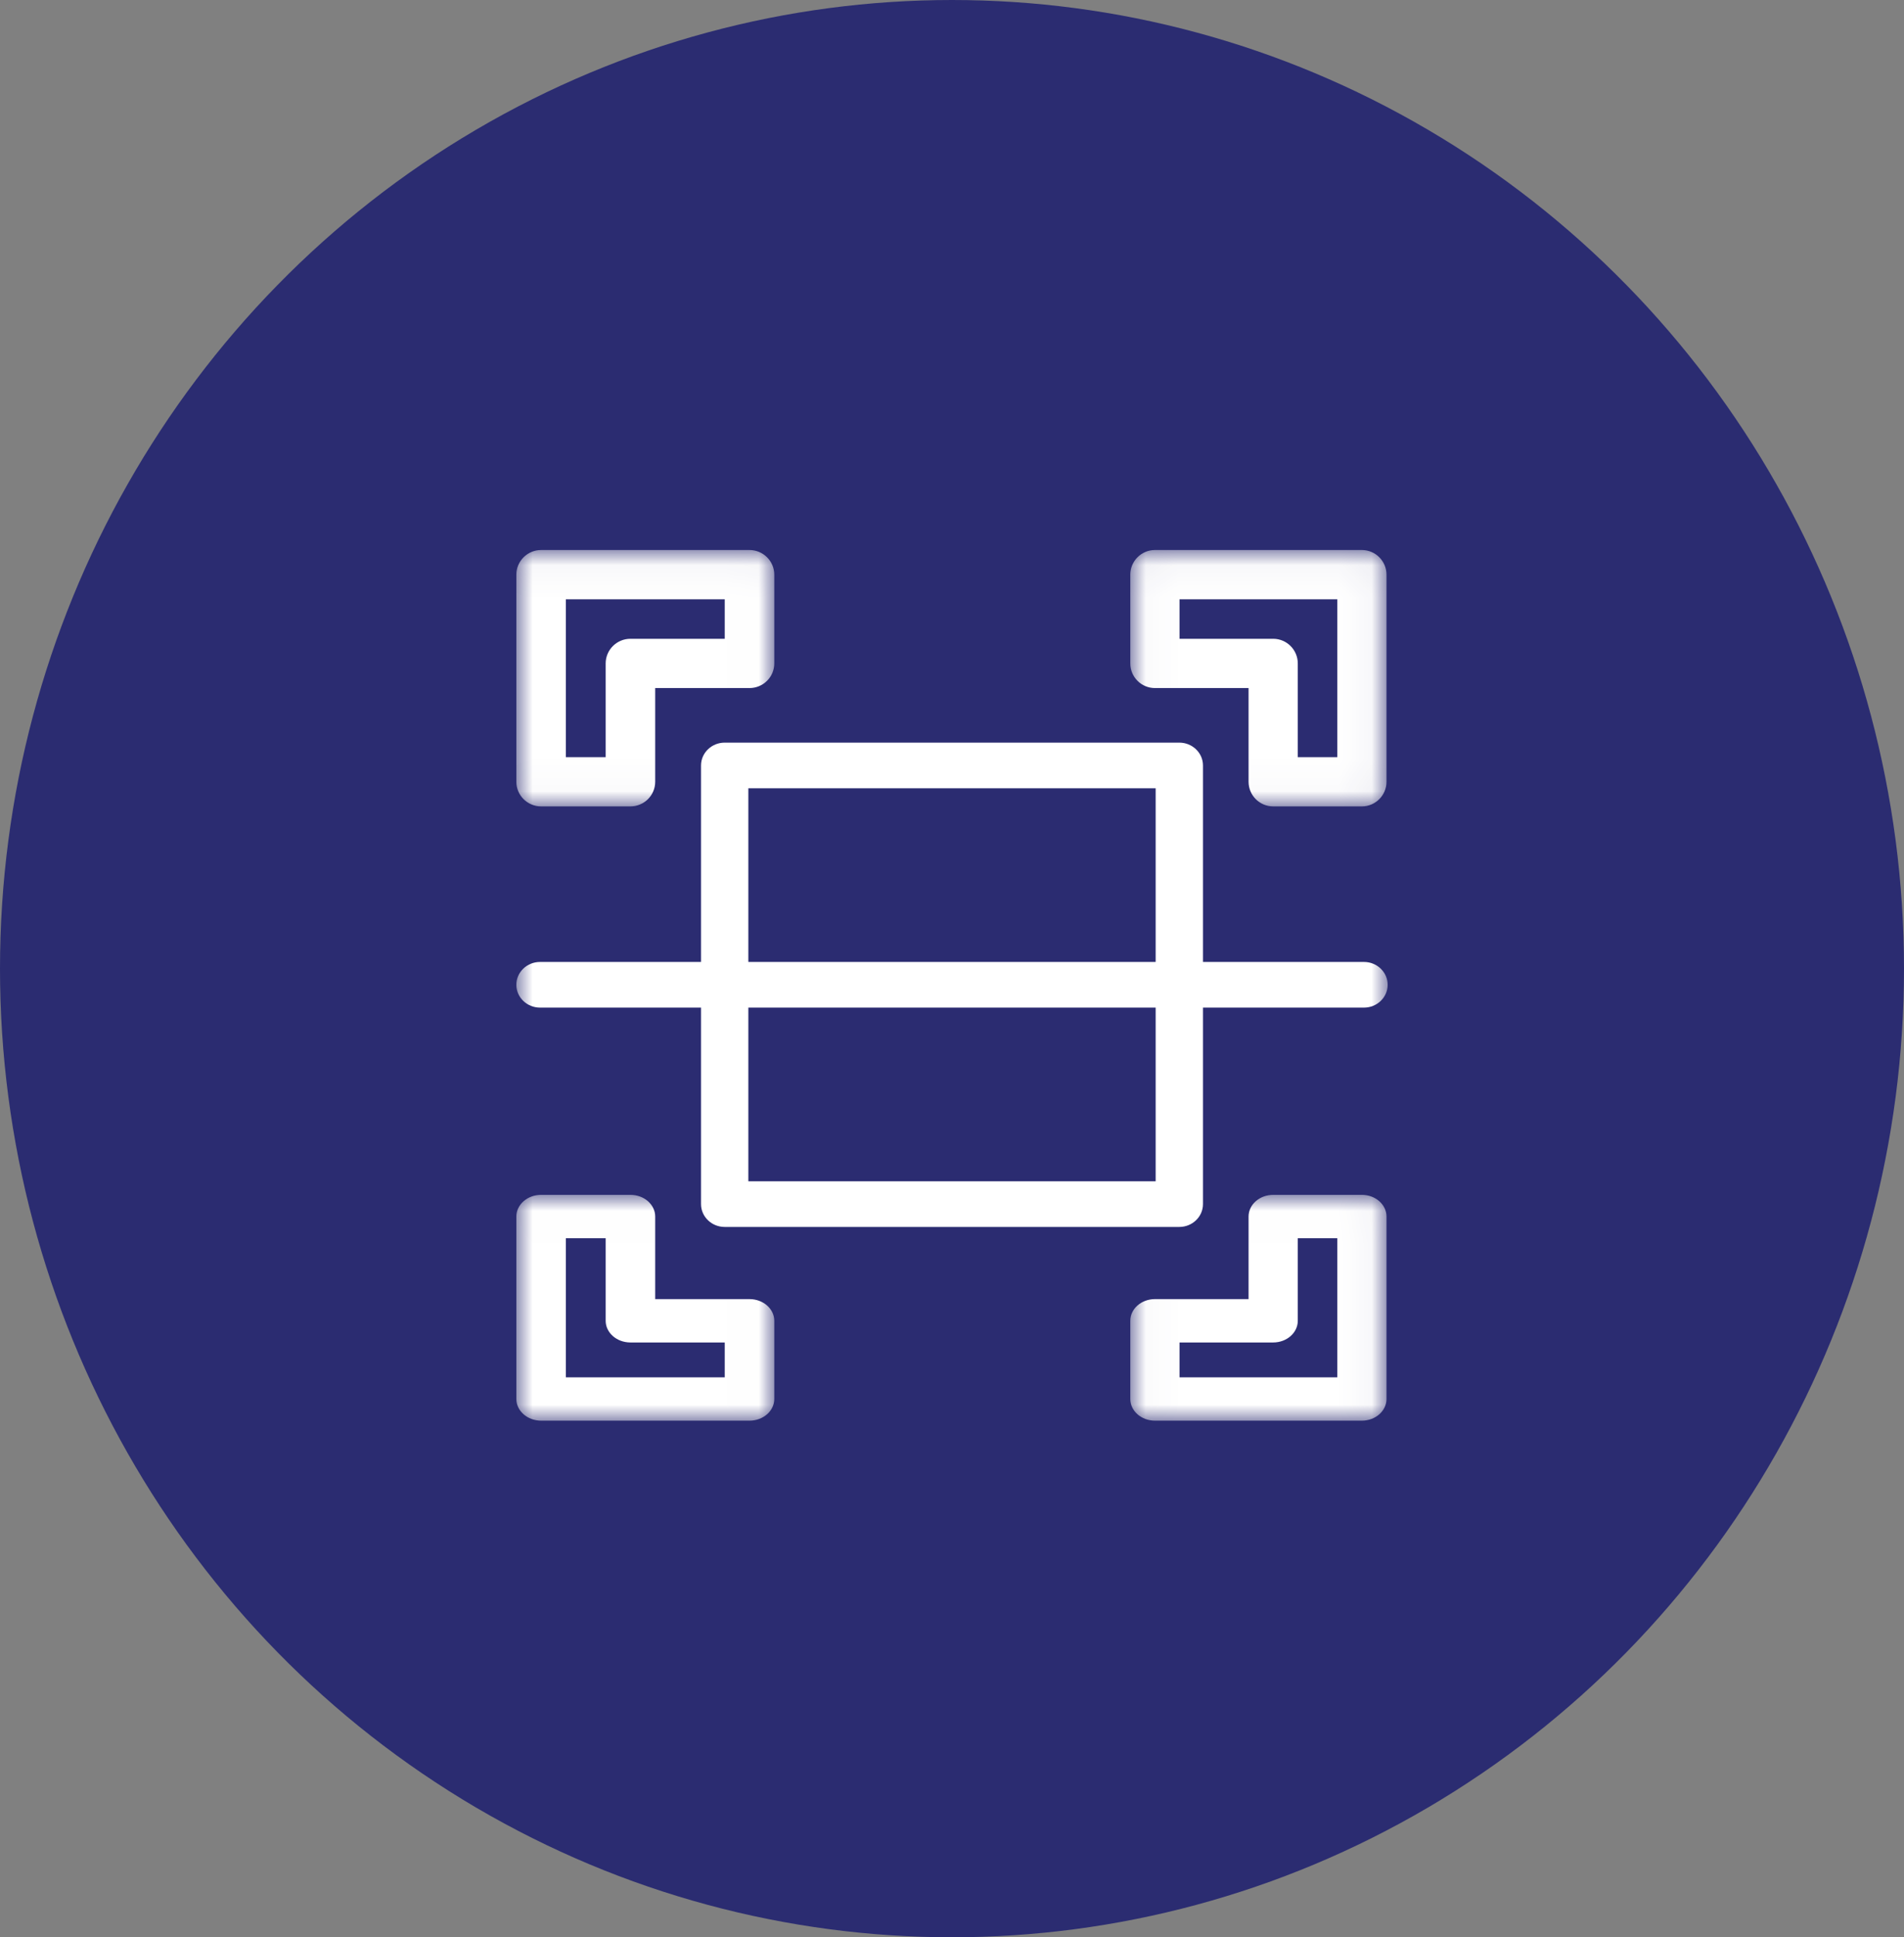
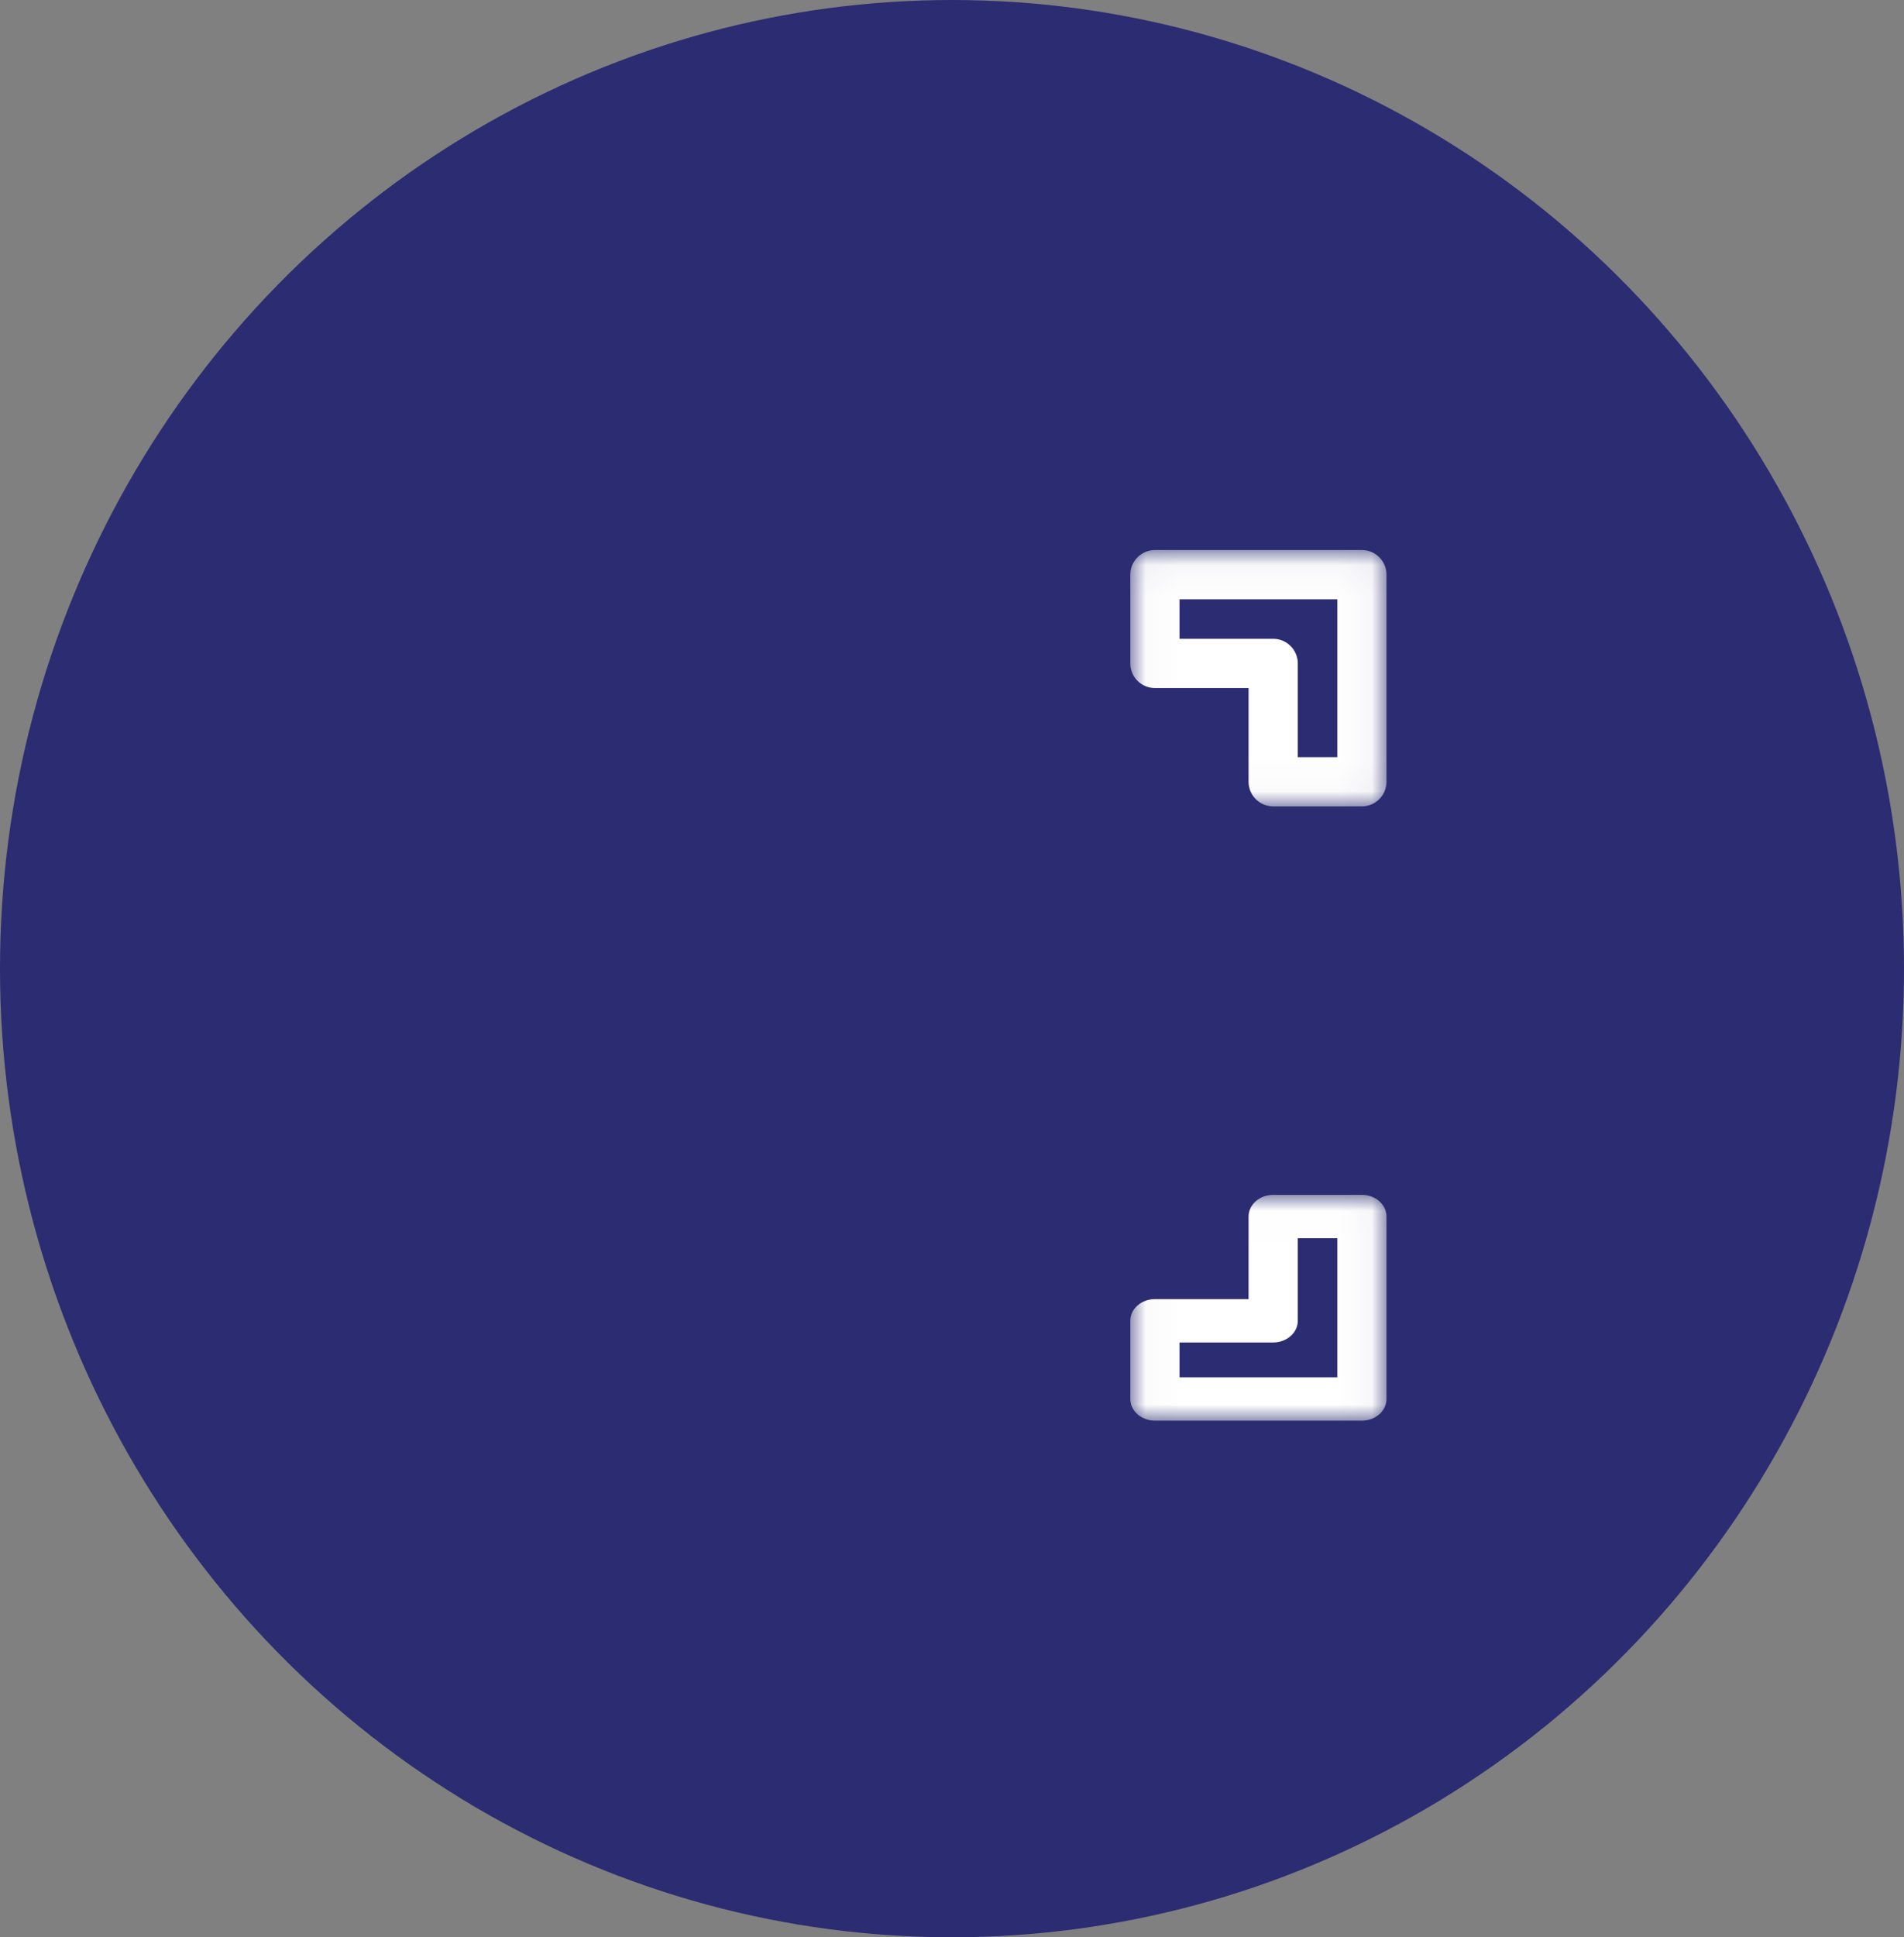
<svg xmlns="http://www.w3.org/2000/svg" xmlns:xlink="http://www.w3.org/1999/xlink" width="59px" height="60px" viewBox="0 0 59 60">
  <rect x="0" y="0" width="59" height="60" fill="#808080" stroke="none" />
  <title>Group 13</title>
  <desc>Created with Sketch.</desc>
  <defs>
-     <polygon id="path-1" points="1.08108108e-05 0.035 7.993 0.035 7.993 7.975 1.08108108e-05 7.975" />
-     <polygon id="path-3" points="0 0.006 7.993 0.006 7.993 7 0 7" />
    <polygon id="path-5" points="0.025 0.035 7.964 0.035 7.964 7.975 0.025 7.975" />
    <polygon id="path-7" points="0.025 0.006 7.964 0.006 7.964 7 0.025 7" />
-     <polygon id="path-9" points="0 27 27 27 27 0 0 0" />
  </defs>
  <g id="site-web" stroke="none" stroke-width="1" fill="none" fill-rule="evenodd">
    <g id="home-EN" transform="translate(-471, -3615)">
      <g id="Group-6" transform="translate(362, 3036)">
        <g id="CASE-STUDIES">
          <g id="Group-11" transform="translate(109, 579)">
            <g id="Group-13">
              <g id="Oval-2" fill="#2B2C71">
                <ellipse id="Oval" cx="29.5" cy="30" rx="29.5" ry="30" />
              </g>
              <g id="Group-15" transform="translate(16, 17)">
                <g id="Group-3">
                  <mask id="mask-2" fill="white">
                    <use xlink:href="#path-1" />
                  </mask>
                  <g id="Clip-2" />
-                   <path d="M2.768,6.45 L2.768,3.547 C2.768,3.127 3.112,2.784 3.535,2.784 L6.458,2.784 L6.458,1.561 L1.535,1.561 L1.535,6.45 L2.768,6.45 Z M0.768,7.975 C0.344,7.975 1.08108108e-05,7.633 1.08108108e-05,7.212 L1.08108108e-05,0.798 C1.08108108e-05,0.378 0.344,0.035 0.768,0.035 L7.225,0.035 C7.649,0.035 7.993,0.378 7.993,0.798 L7.993,3.547 C7.993,3.968 7.649,4.31 7.225,4.31 L4.303,4.31 L4.303,7.212 C4.303,7.633 3.959,7.975 3.535,7.975 L0.768,7.975 Z" id="Fill-1" fill="#FFFFFF" mask="url(#mask-2)" />
                </g>
                <g id="Group-6" transform="translate(0, 20)">
                  <mask id="mask-4" fill="white">
                    <use xlink:href="#path-3" />
                  </mask>
                  <g id="Clip-5" />
                  <path d="M6.458,5.657 L6.458,4.578 L3.535,4.578 C3.112,4.578 2.768,4.277 2.768,3.907 L2.768,1.35 L1.535,1.35 L1.535,5.657 L6.458,5.657 Z M0.768,7 C0.344,7 -1.08108108e-05,6.699 -1.08108108e-05,6.328 L-1.08108108e-05,0.678 C-1.08108108e-05,0.307 0.344,0.006 0.768,0.006 L3.535,0.006 C3.959,0.006 4.303,0.307 4.303,0.678 L4.303,3.235 L7.225,3.235 C7.649,3.235 7.993,3.536 7.993,3.907 L7.993,6.328 C7.993,6.699 7.649,7 7.225,7 L0.768,7 Z" id="Fill-4" fill="#FFFFFF" mask="url(#mask-4)" />
                </g>
                <g id="Group-9" transform="translate(19, 0)">
                  <mask id="mask-6" fill="white">
                    <use xlink:href="#path-5" />
                  </mask>
                  <g id="Clip-8" />
                  <path d="M6.439,6.45 L6.439,1.561 L1.55,1.561 L1.55,2.784 L4.453,2.784 C4.873,2.784 5.215,3.127 5.215,3.547 L5.215,6.45 L6.439,6.45 Z M4.453,7.975 C4.032,7.975 3.69,7.633 3.69,7.212 L3.69,4.31 L0.788,4.31 C0.367,4.31 0.025,3.968 0.025,3.547 L0.025,0.798 C0.025,0.378 0.367,0.035 0.788,0.035 L7.202,0.035 C7.622,0.035 7.964,0.378 7.964,0.798 L7.964,7.212 C7.964,7.633 7.622,7.975 7.202,7.975 L4.453,7.975 Z" id="Fill-7" fill="#FFFFFF" mask="url(#mask-6)" />
                </g>
                <g id="Group-12" transform="translate(19, 20)">
                  <mask id="mask-8" fill="white">
                    <use xlink:href="#path-7" />
                  </mask>
                  <g id="Clip-11" />
                  <path d="M6.439,5.657 L6.439,1.35 L5.215,1.35 L5.215,3.907 C5.215,4.277 4.873,4.578 4.453,4.578 L1.55,4.578 L1.55,5.657 L6.439,5.657 Z M0.788,7 C0.367,7 0.025,6.699 0.025,6.328 L0.025,3.907 C0.025,3.536 0.367,3.235 0.788,3.235 L3.69,3.235 L3.69,0.678 C3.69,0.307 4.032,0.006 4.453,0.006 L7.202,0.006 C7.622,0.006 7.964,0.307 7.964,0.678 L7.964,6.328 C7.964,6.699 7.622,7 7.202,7 L0.788,7 Z" id="Fill-10" fill="#FFFFFF" mask="url(#mask-8)" />
                </g>
                <mask id="mask-10" fill="white">
                  <use xlink:href="#path-9" />
                </mask>
                <g id="Clip-14" />
                <path d="M7.189,12.793 L19.811,12.793 L19.811,7.413 L7.189,7.413 L7.189,12.793 Z M7.189,19.587 L19.811,19.587 L19.811,14.207 L7.189,14.207 L7.189,19.587 Z M6.456,21 C6.052,21 5.723,20.683 5.723,20.293 L5.723,14.207 L0.733,14.207 C0.329,14.207 0,13.89 0,13.5 C0,13.11 0.329,12.793 0.733,12.793 L5.723,12.793 L5.723,6.707 C5.723,6.317 6.052,6 6.456,6 L20.544,6 C20.948,6 21.277,6.317 21.277,6.707 L21.277,12.793 L26.267,12.793 C26.671,12.793 27,13.11 27,13.5 C27,13.89 26.671,14.207 26.267,14.207 L21.277,14.207 L21.277,20.293 C21.277,20.683 20.948,21 20.544,21 L6.456,21 Z" id="Fill-13" fill="#FFFFFF" mask="url(#mask-10)" />
              </g>
            </g>
          </g>
        </g>
      </g>
    </g>
  </g>
</svg>